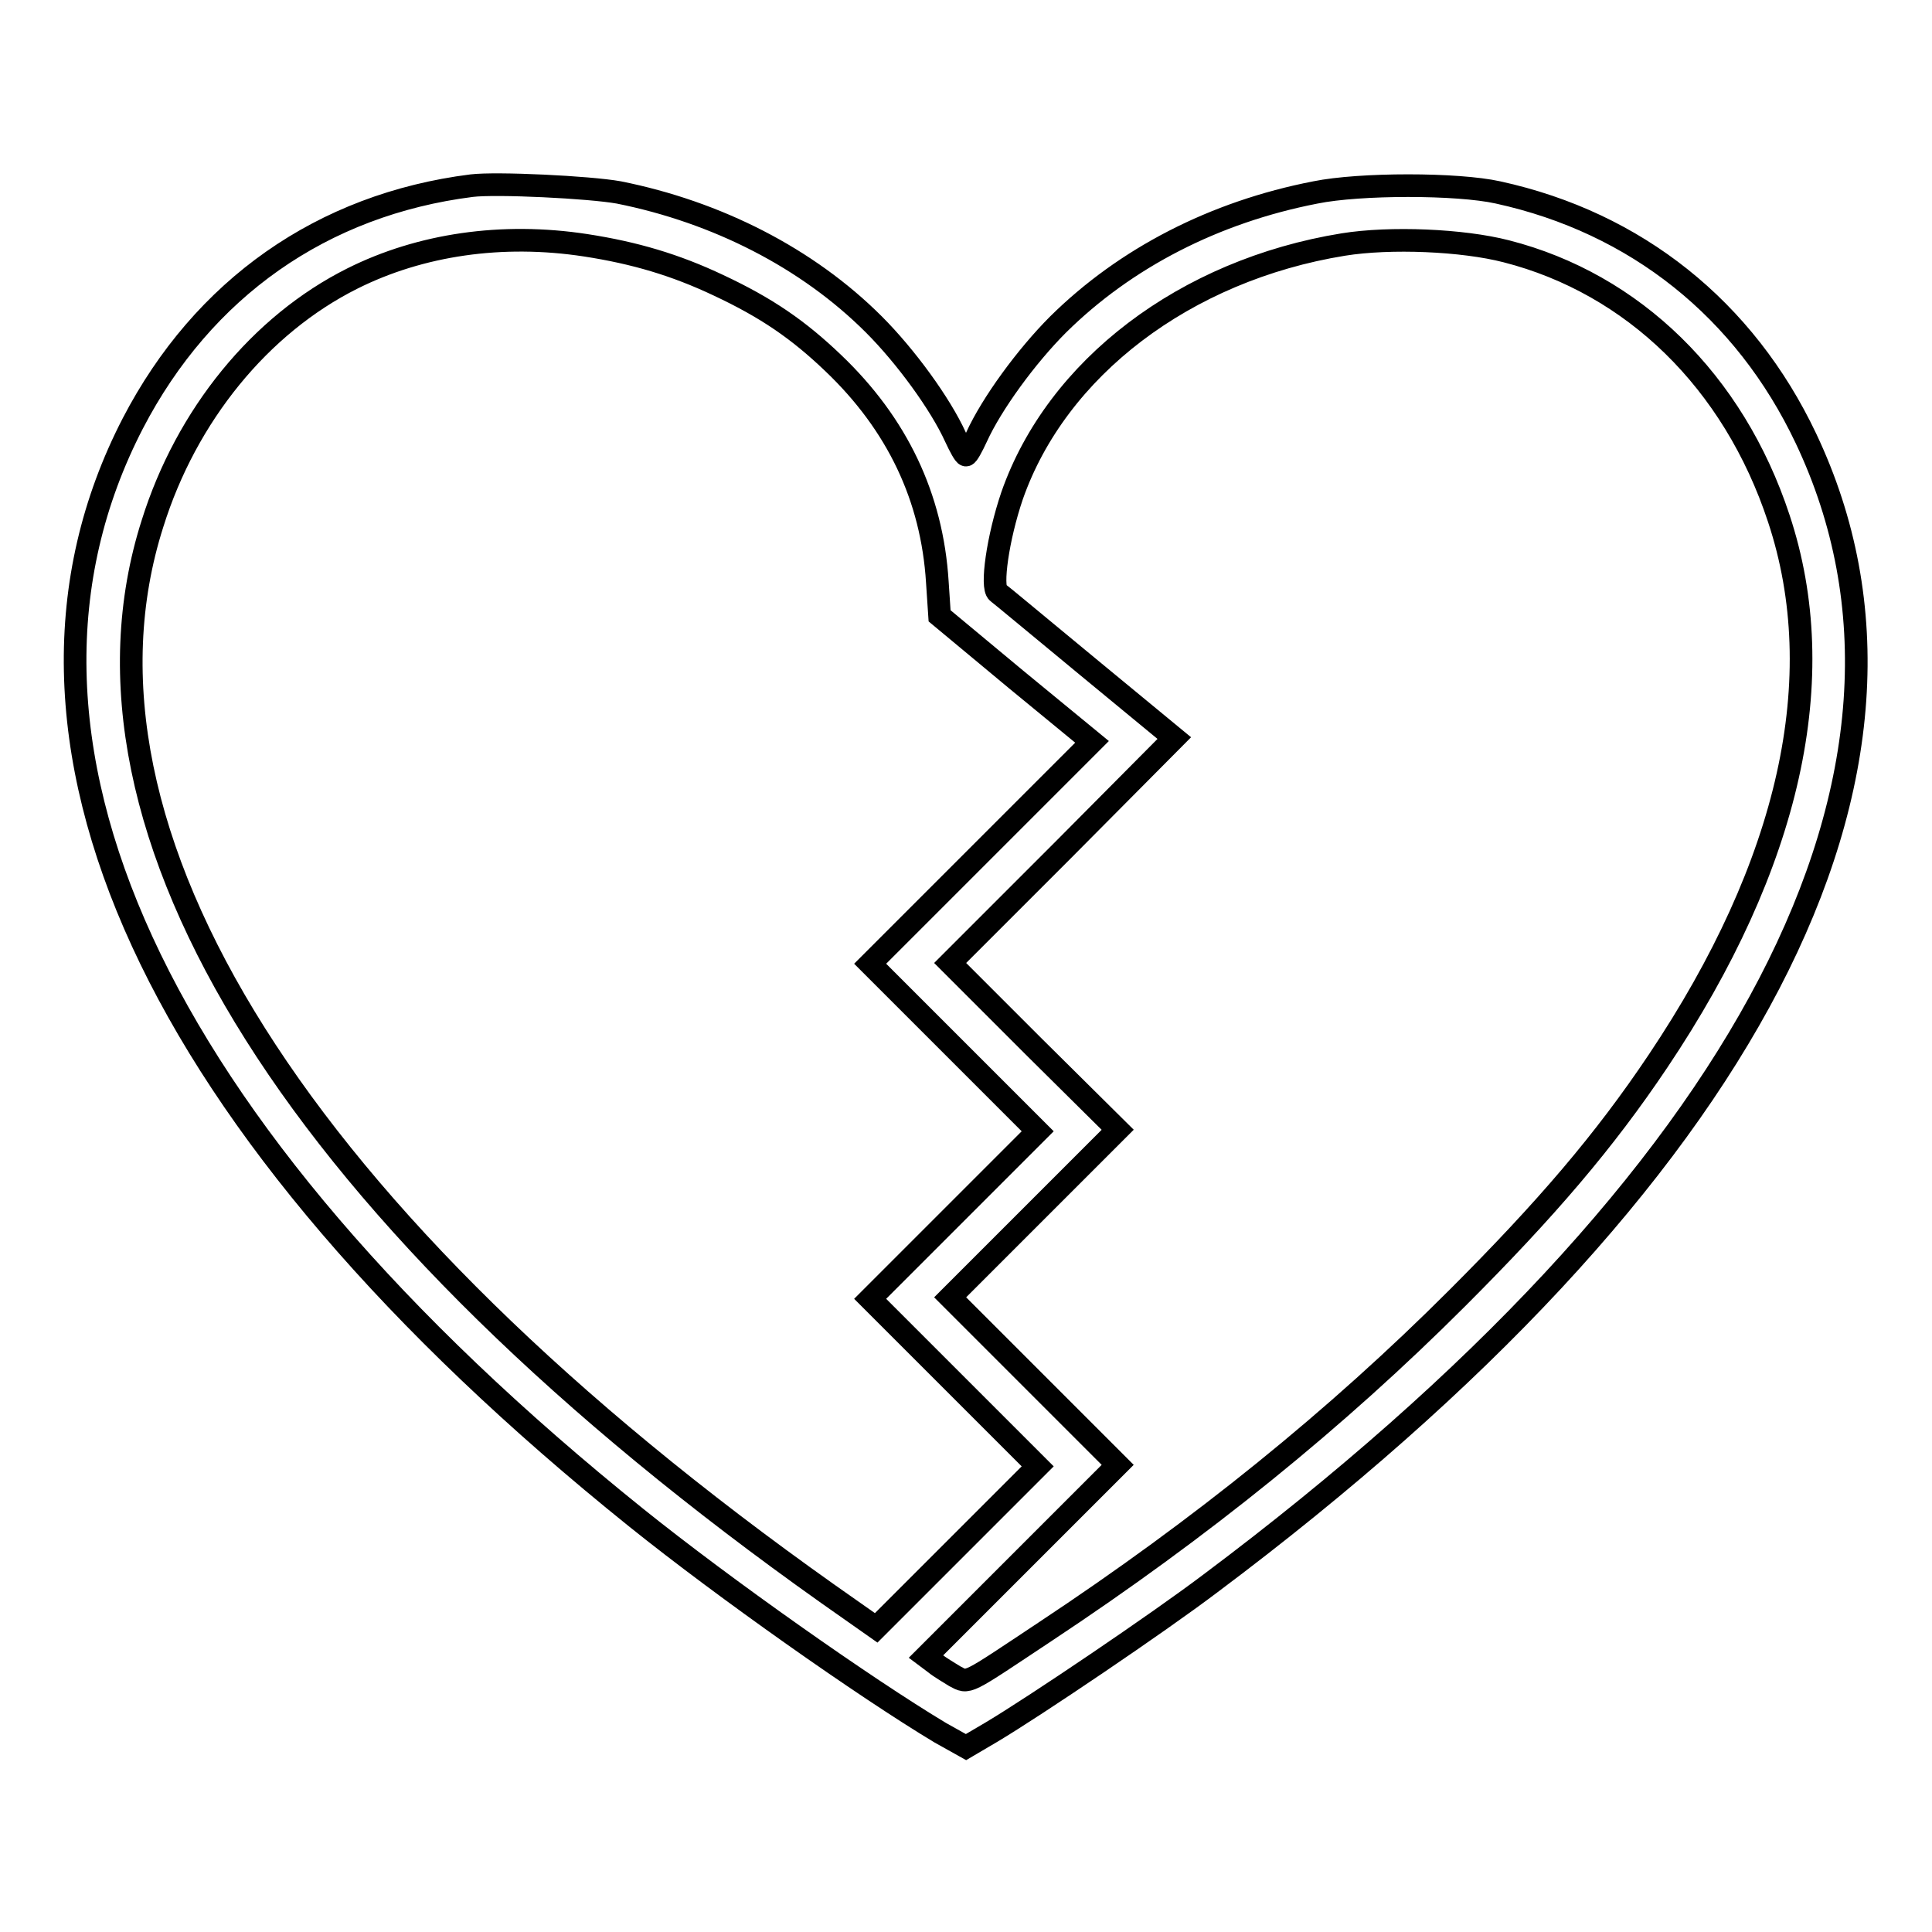
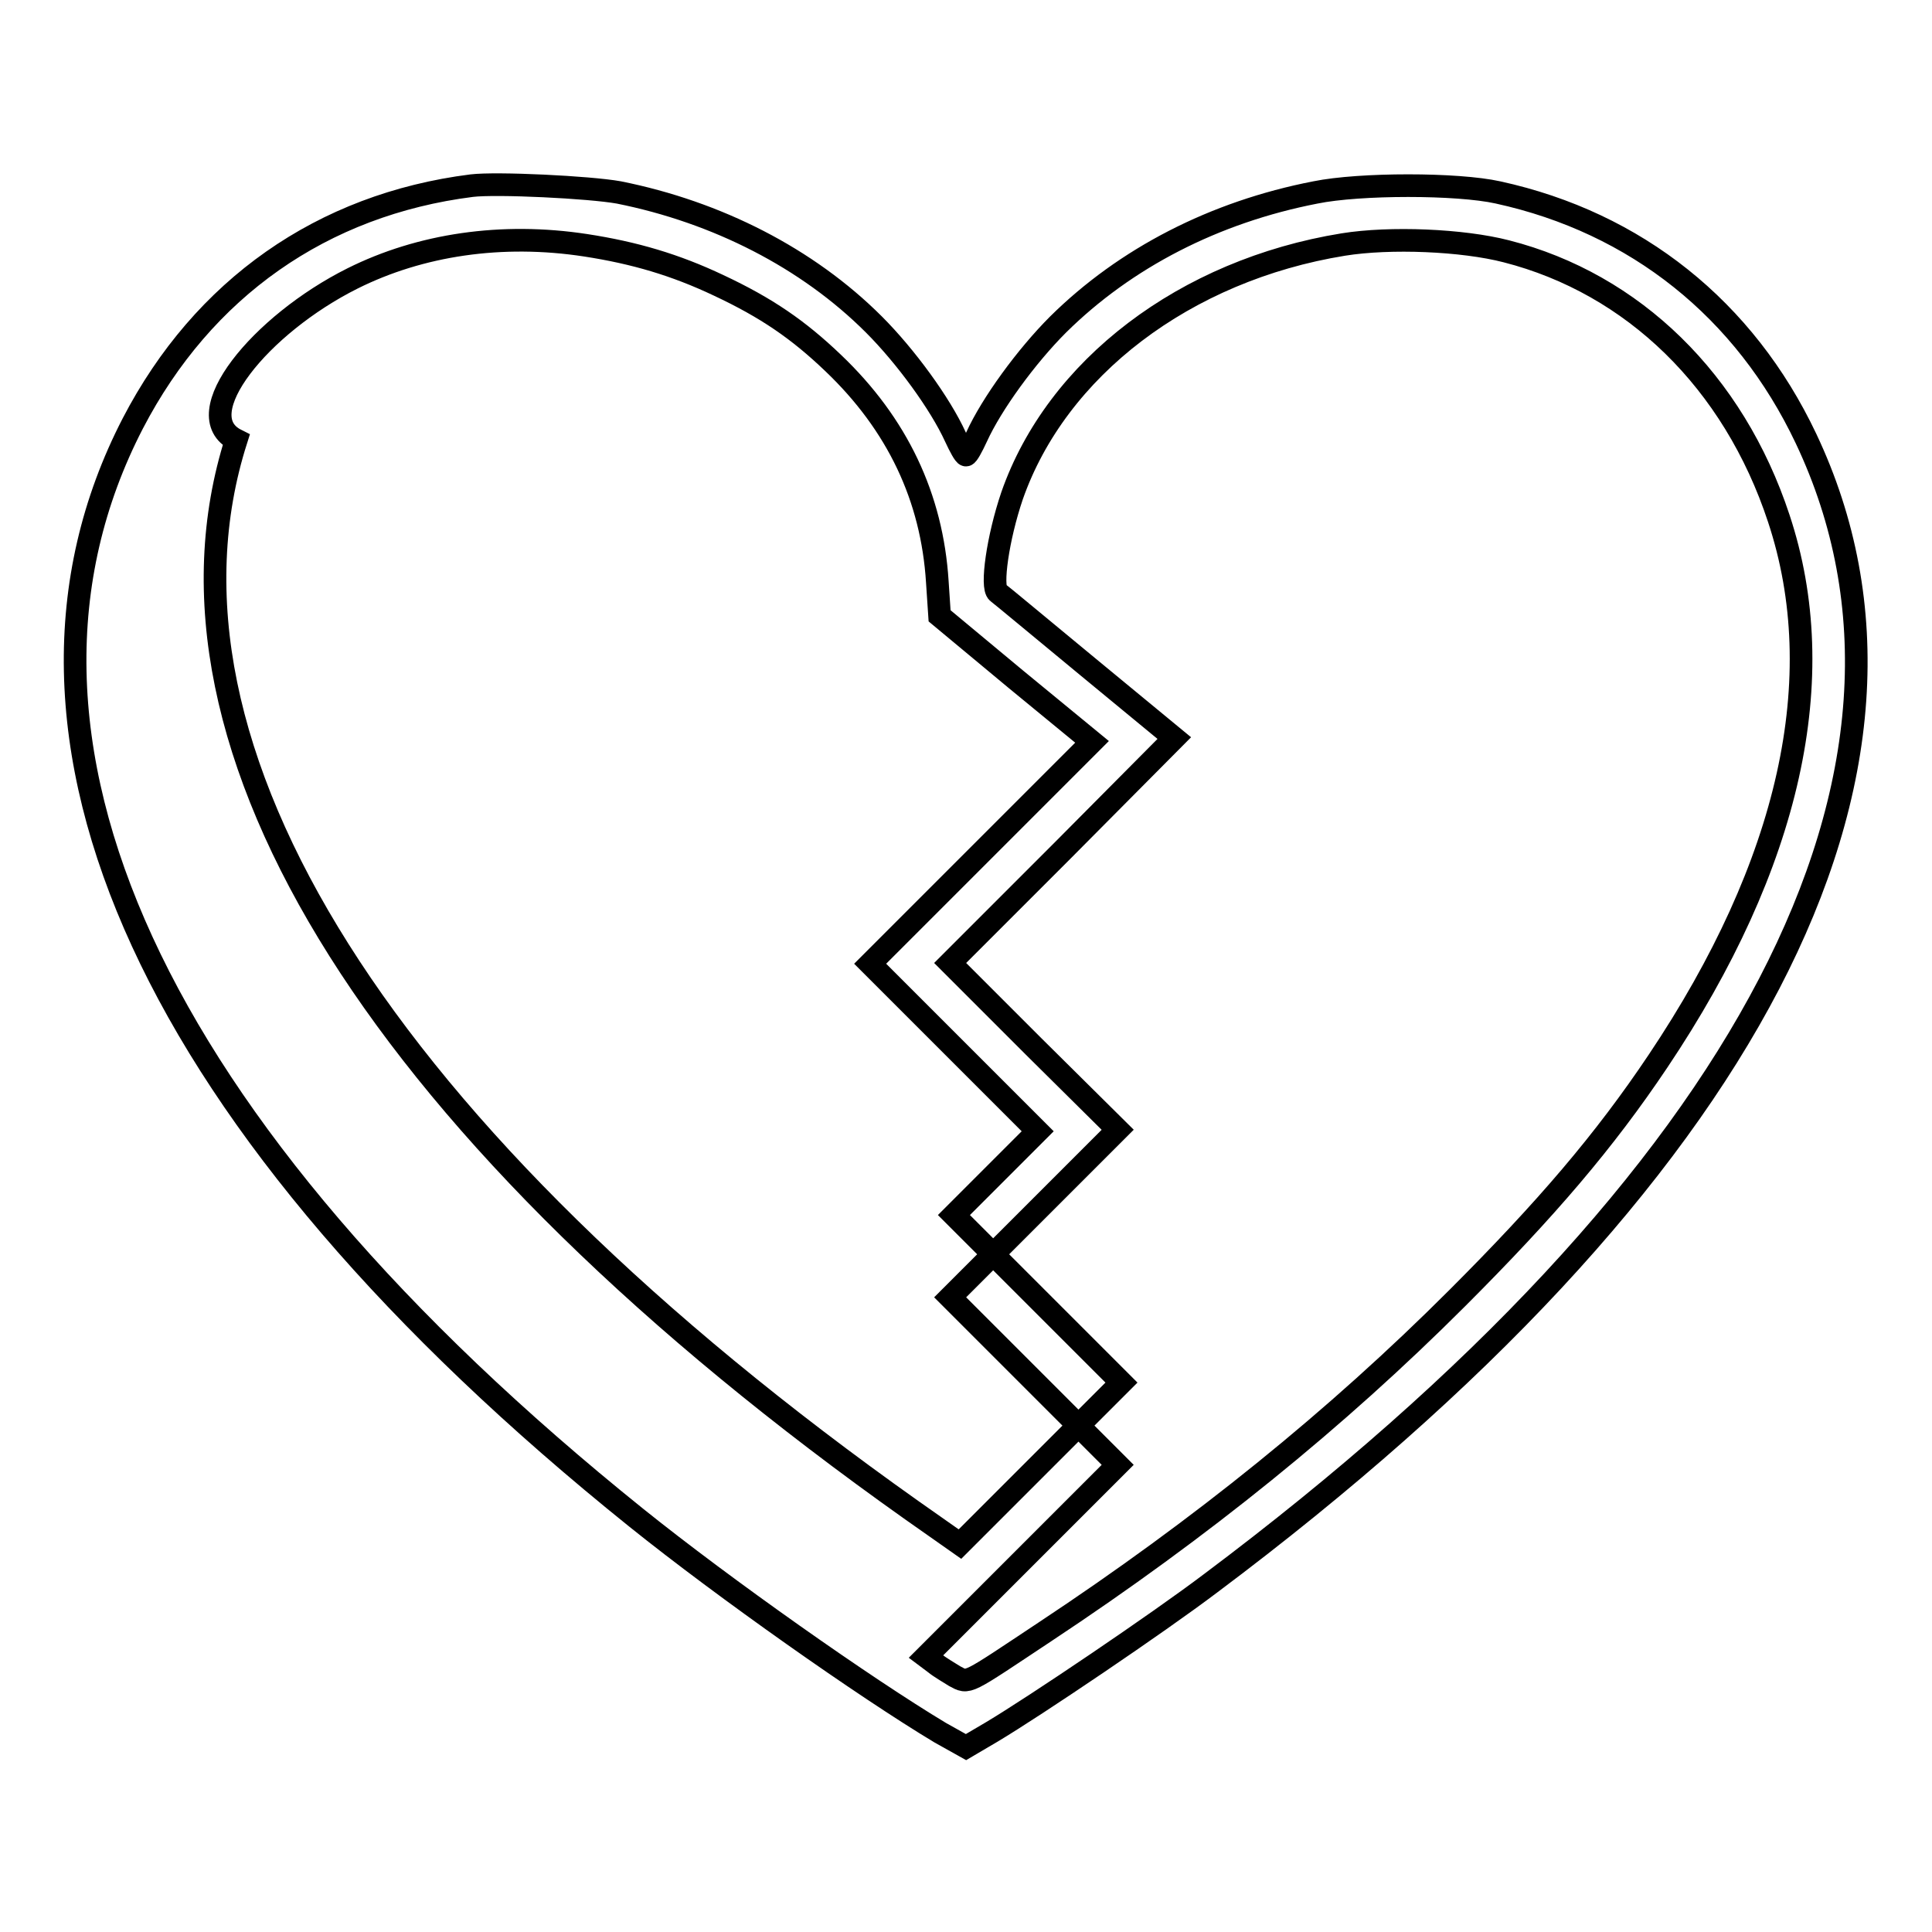
<svg xmlns="http://www.w3.org/2000/svg" version="1.1" x="0px" y="0px" viewBox="0 0 256 256" enable-background="new 0 0 256 256" xml:space="preserve">
  <g>
    <g>
      <g>
-         <path stroke-width="3" fill-opacity="0" stroke="#000000" d="M62.5,24.6c-19.8,2.5-35.6,13.6-44.9,31.5c-21.4,41.4,2.5,93.4,66.7,145c11.7,9.4,30.3,22.5,40.3,28.5l3.4,1.9l3.4-2c5.7-3.4,22-14.4,29-19.7c71.4-53.5,99.7-107.8,78.9-151.7c-8.1-17.1-22.5-28.6-40.8-32.6c-5.4-1.2-18.3-1.2-24.2,0c-13.4,2.6-25.2,8.7-34.1,17.5c-4.2,4.2-8.8,10.5-10.8,14.9c-0.6,1.3-1.2,2.4-1.4,2.4s-0.8-1.1-1.4-2.4c-2-4.4-6.6-10.7-10.8-14.9c-8.8-8.8-20.8-14.9-33.8-17.5C78.1,24.8,65.8,24.2,62.5,24.6z M77.6,32.5c6.5,1,11.9,2.6,17.6,5.3c6.4,3,10.6,5.9,15.2,10.3c8.5,8.1,13.1,17.8,13.8,29l0.3,4.5l10.1,8.4l10.1,8.3L130,113l-14.7,14.7l11.1,11.1l11.1,11.1l-11.1,11.1l-11.1,11.1l11.1,11.1l11.1,11.1l-10.7,10.7l-10.7,10.7l-6.4-4.5c-70-49.6-102.5-101-89.5-141.8C24.7,55,34.5,43,46.7,36.9C55.7,32.4,66.5,30.8,77.6,32.5z M199.6,33.3c16.8,4.3,30.1,17.2,36.1,35.4c7,21.1,1.5,45.8-16,71.9c-7.1,10.6-14.8,19.6-26.6,31.4c-16,16-33.9,30.5-54.6,44.2c-10.7,7.1-10.1,6.9-12,5.9c-0.8-0.5-2-1.2-2.6-1.7l-1.2-0.9l12.7-12.7l12.7-12.7L137,183l-11.1-11.1l11.1-11.1l11.1-11.1L137,138.7l-11.1-11.1l14.9-14.9l14.8-14.9l-11.4-9.4c-6.3-5.2-11.7-9.7-12-9.9c-0.9-0.7,0-7.2,1.9-12.8C140,48.8,157,35.8,178,32.4C184.2,31.4,193.8,31.8,199.6,33.3z" />
+         <path stroke-width="3" fill-opacity="0" stroke="#000000" d="M62.5,24.6c-19.8,2.5-35.6,13.6-44.9,31.5c-21.4,41.4,2.5,93.4,66.7,145c11.7,9.4,30.3,22.5,40.3,28.5l3.4,1.9l3.4-2c5.7-3.4,22-14.4,29-19.7c71.4-53.5,99.7-107.8,78.9-151.7c-8.1-17.1-22.5-28.6-40.8-32.6c-5.4-1.2-18.3-1.2-24.2,0c-13.4,2.6-25.2,8.7-34.1,17.5c-4.2,4.2-8.8,10.5-10.8,14.9c-0.6,1.3-1.2,2.4-1.4,2.4s-0.8-1.1-1.4-2.4c-2-4.4-6.6-10.7-10.8-14.9c-8.8-8.8-20.8-14.9-33.8-17.5C78.1,24.8,65.8,24.2,62.5,24.6z M77.6,32.5c6.5,1,11.9,2.6,17.6,5.3c6.4,3,10.6,5.9,15.2,10.3c8.5,8.1,13.1,17.8,13.8,29l0.3,4.5l10.1,8.4l10.1,8.3L130,113l-14.7,14.7l11.1,11.1l11.1,11.1l-11.1,11.1l11.1,11.1l11.1,11.1l-10.7,10.7l-10.7,10.7l-6.4-4.5c-70-49.6-102.5-101-89.5-141.8C24.7,55,34.5,43,46.7,36.9C55.7,32.4,66.5,30.8,77.6,32.5z M199.6,33.3c16.8,4.3,30.1,17.2,36.1,35.4c7,21.1,1.5,45.8-16,71.9c-7.1,10.6-14.8,19.6-26.6,31.4c-16,16-33.9,30.5-54.6,44.2c-10.7,7.1-10.1,6.9-12,5.9c-0.8-0.5-2-1.2-2.6-1.7l-1.2-0.9l12.7-12.7l12.7-12.7L137,183l-11.1-11.1l11.1-11.1l11.1-11.1L137,138.7l-11.1-11.1l14.9-14.9l14.8-14.9l-11.4-9.4c-6.3-5.2-11.7-9.7-12-9.9c-0.9-0.7,0-7.2,1.9-12.8C140,48.8,157,35.8,178,32.4C184.2,31.4,193.8,31.8,199.6,33.3z" />
      </g>
    </g>
  </g>
</svg>